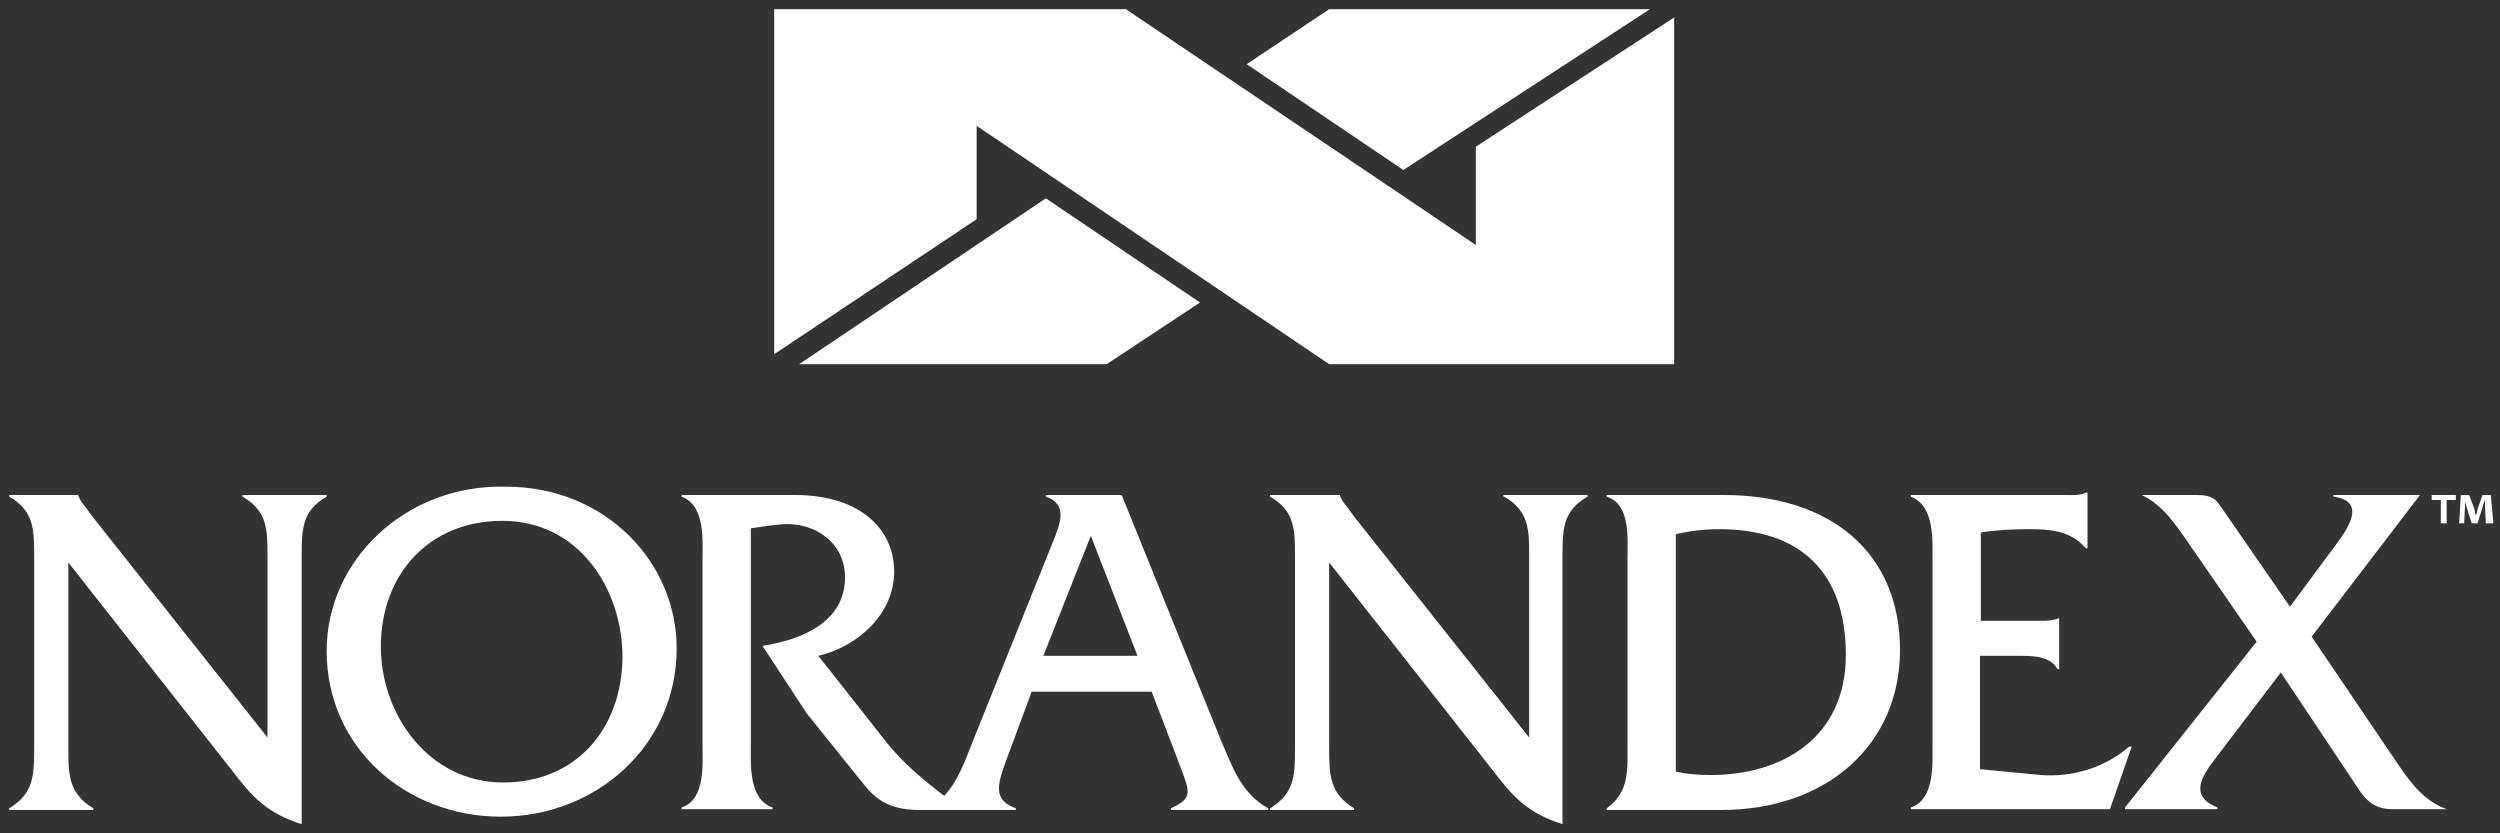
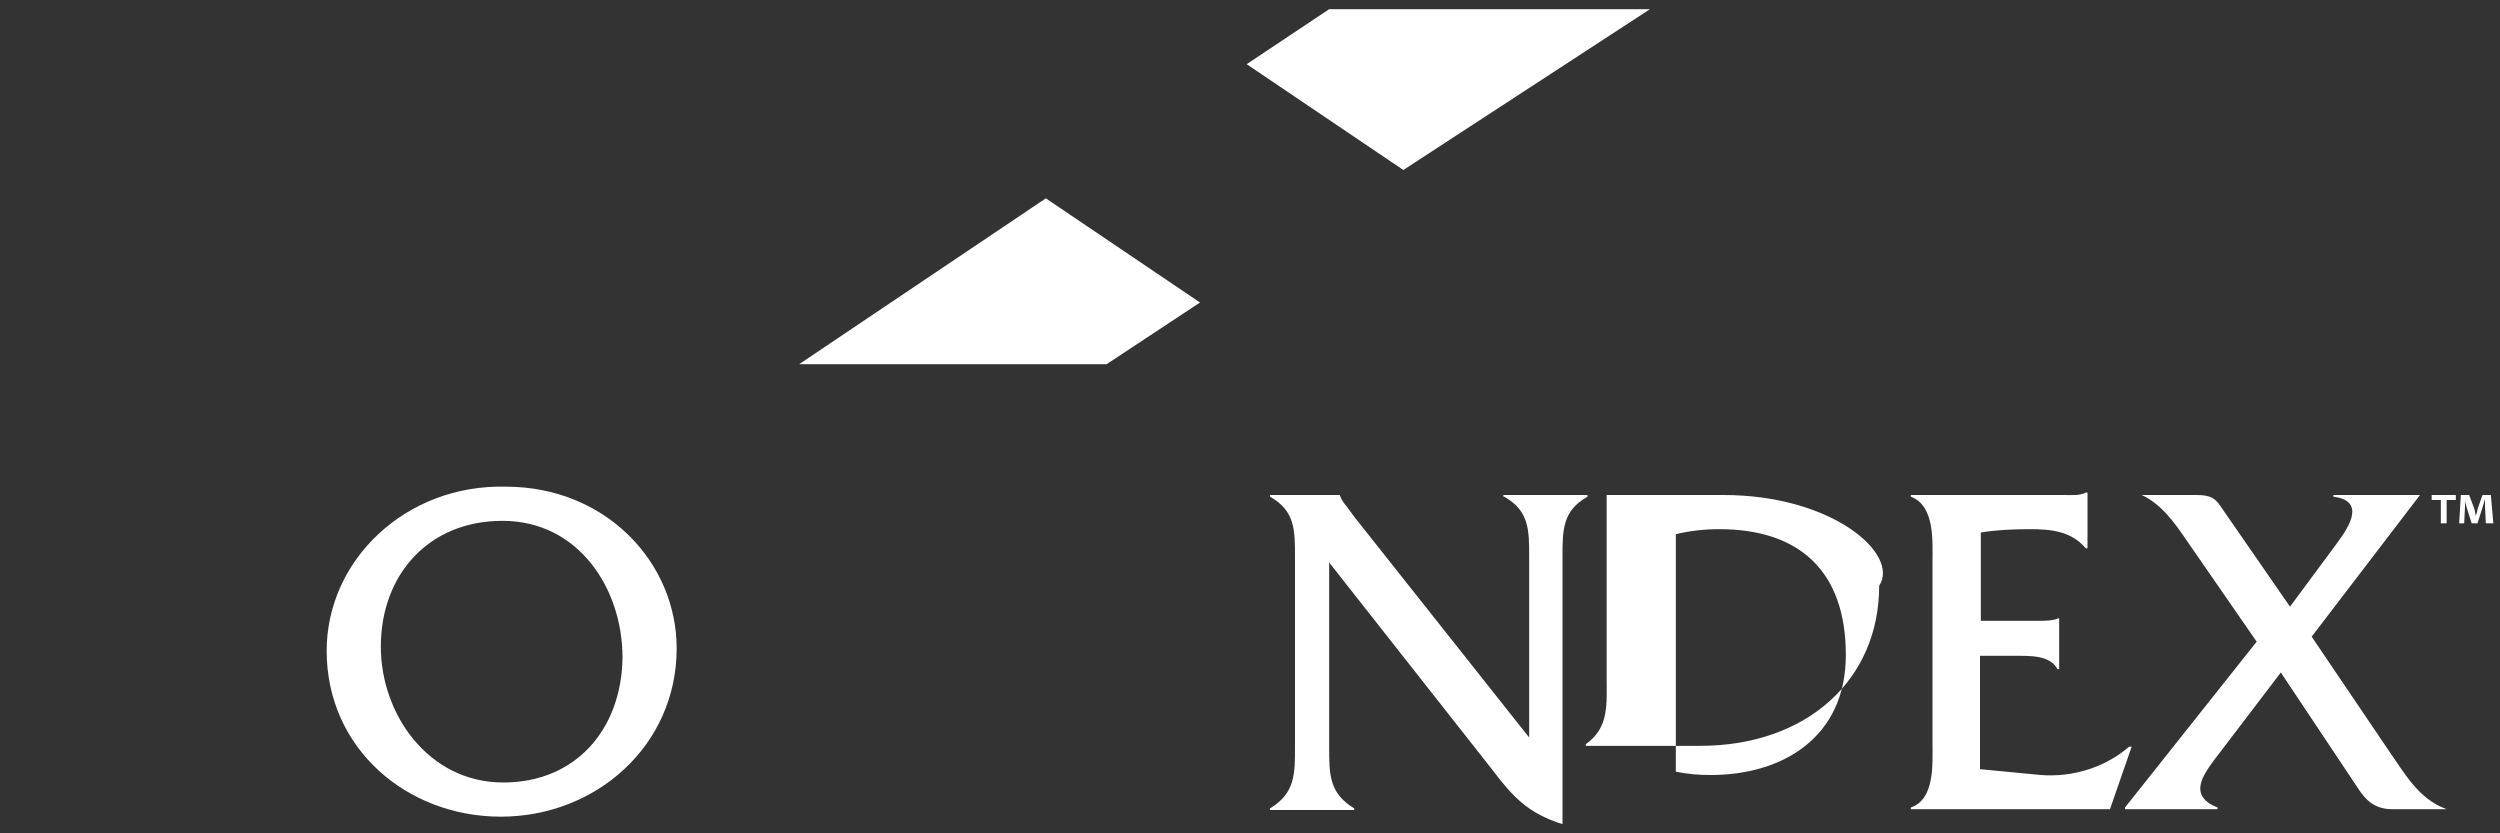
<svg xmlns="http://www.w3.org/2000/svg" id="Layer_1" x="0px" y="0px" viewBox="0 0 300 100" style="enable-background:new 0 0 300 100;" xml:space="preserve">
  <rect x="0" y="0" width="300" height="100" fill="#333333" stroke="none" />
  <style type="text/css">	.st0{fill-rule:evenodd;clip-rule:evenodd;fill:#FFFFFF;}	.st1{fill:#FFFFFF;}</style>
  <g>
-     <path class="st0" d="M29.1,59.6c3,1.7,3,4,3,7.2v21.7L11.1,62l-0.8-1.1c-0.4-0.5-0.6-0.7-0.9-1.4v-0.1H1.1v0.2c3,1.7,3,4,3,7.2   v22.9c0,3.2,0,5.5-3,7.3v0.2h10.1v-0.2c-3-1.8-3-4.1-3-7.3V67.5l19.6,24.9c2.5,3.3,4.3,5.2,8.4,6.5V66.8c0-3.2,0-5.5,3-7.2v-0.2   H29.1V59.6z" />
    <path class="st0" d="M60.7,58.4c-12-0.3-21.5,8.8-21.5,19.7c0,11.7,9.6,19.9,20.9,19.9c11.4,0,21.1-8.5,21.1-20.2   C81.2,67.5,72.7,58.4,60.7,58.4 M60.4,93.9c-9,0-14.7-8.2-14.7-16.3c0-8.6,5.7-15.1,14.6-15.1c9.1,0,14.4,8.1,14.4,16.4   C74.6,87.5,69.1,93.9,60.4,93.9" />
-     <path class="st0" d="M146.5,88.8l-11.9-29.4h-9.1v0.2c2.7,0.9,1.7,3.3,0.9,5.3l-9.6,23.9c-1,2.5-1.8,4.9-3.5,6.7   c-2.5-1.9-5.1-4.1-6.9-6.4l-8.2-10.4c4.7-1.1,9.1-5,9.1-10.1c0-5.2-4.2-9.2-11.9-9.2H81.8v0.2c2.9,1.1,2.5,5.3,2.5,7.9v21.6   c0,2.6,0.4,6.8-2.5,7.8v0.2h10.9v-0.2c-2.9-1-2.6-5.2-2.6-7.8V63.4c1.3-0.2,2.6-0.4,3.9-0.5c3.8-0.2,7.4,2.2,7.4,6.4   c0,5.4-5.3,7.5-9.9,8.2l5.3,8.1l7,8.7c1.7,2.1,3.6,2.9,6.6,2.9h0.9h4.4h6.2v-0.2c-2.7-1-2.3-2.7-1.1-5.9l3-8.1h14.4l3.1,8.1   c1.5,4,2,4.6-0.8,5.9v0.2h11.7v-0.2C148.9,95.2,147.9,92,146.5,88.8 M125.2,78.7l5.7-14.4l5.6,14.4H125.2z" />
    <path class="st0" d="M180.5,59.6c3,1.7,3,4,3,7.2v21.7l-21-26.5l-0.8-1.1c-0.4-0.5-0.6-0.7-0.9-1.4v-0.1h-8.4v0.2c3,1.7,3,4,3,7.2   v22.9c0,3.2,0,5.5-3,7.3v0.2h10.1v-0.2c-3-1.8-3-4.1-3-7.3V67.5l19.6,24.9c2.5,3.3,4.3,5.2,8.4,6.5V66.8c0-3.2,0-5.5,3-7.2v-0.2   h-10.1V59.6z" />
-     <path class="st0" d="M206.8,59.4h-14v0.2c2.9,0.9,2.5,5,2.5,7.7v21.6c0,3.4,0.3,6.1-2.5,8.1v0.2h13.7c12.8,0,21.5-7.9,21.5-19.2   C228,66.5,219.9,59.4,206.8,59.4 M205.3,93c-1.4,0-2.8-0.1-4.2-0.4V64.1c1.7-0.4,3.4-0.6,5.2-0.6c9.6,0,15.2,5,15.2,15.1   C221.5,88.5,213.9,93,205.3,93" />
+     <path class="st0" d="M206.8,59.4h-14v0.2v21.6c0,3.4,0.3,6.1-2.5,8.1v0.2h13.7c12.8,0,21.5-7.9,21.5-19.2   C228,66.5,219.9,59.4,206.8,59.4 M205.3,93c-1.4,0-2.8-0.1-4.2-0.4V64.1c1.7-0.4,3.4-0.6,5.2-0.6c9.6,0,15.2,5,15.2,15.1   C221.5,88.5,213.9,93,205.3,93" />
    <path class="st0" d="M255.5,89.6c-2.9,2.5-6.8,3.7-10.6,3.4l-7.3-0.7V78.7h4.2c1.8,0,4.2-0.1,5.1,1.6h0.2v-6.1H247   c-0.7,0.3-1.6,0.3-2.5,0.3h-6.8V63.9c1.8-0.3,3.8-0.4,5.8-0.4c2.6,0,5,0.2,6.8,2.3h0.2v-6.7h-0.2c-0.7,0.4-1.7,0.3-2.7,0.3h-18.3   v0.2c2.9,1.1,2.6,5.3,2.6,7.9v21.6c0,2.6,0.3,6.8-2.6,7.8v0.2h23.9l2.6-7.5H255.5z" />
    <path class="st0" d="M286.6,90l-9.2-13.6l13-17H280v0.2c3.9,0.5,1.9,3.6,0.5,5.5l-5.7,7.7l-8.3-12c-0.6-0.9-1.1-1.4-2.9-1.4H257   c2.4,1.1,4,3.4,5.5,5.6l8.3,12L255,96.9v0.2h11.1v-0.2c-3.5-1.4-1.8-3.8-0.4-5.7l8-10.5l9.6,14.4c0.4,0.5,1.4,2,3.7,2h6.6   C290.2,95.9,288.5,92.7,286.6,90" />
    <path class="st1" d="M294.7,59.4V60h-1.1v2.8h-0.7V60h-1.1v-0.6H294.7z M298.3,62.8l-0.1-2c0-0.3,0-0.6,0-0.9h0   c-0.1,0.3-0.2,0.7-0.3,1l-0.6,1.9h-0.7l-0.6-1.9c-0.1-0.3-0.2-0.7-0.2-1h0c0,0.3,0,0.6,0,0.9l-0.1,2h-0.6l0.2-3.4h1l0.6,1.6   c0.1,0.3,0.1,0.5,0.2,0.9h0c0.1-0.3,0.2-0.6,0.2-0.8l0.6-1.7h1l0.3,3.4H298.3z" />
-     <polygon class="st1" points="92.9,1.1 135.1,1.1 177.1,29.4 177.1,17.6 200.9,2.1 200.9,43.7 159.5,43.7 117.2,15.1 117.2,26.3    92.9,42.5  " />
    <polygon class="st1" points="95.9,43.7 132.8,43.7 144,36.3 125.5,23.8  " />
    <polygon class="st1" points="159.5,1.1 198,1.1 168.4,20.4 149.6,7.7  " />
  </g>
</svg>